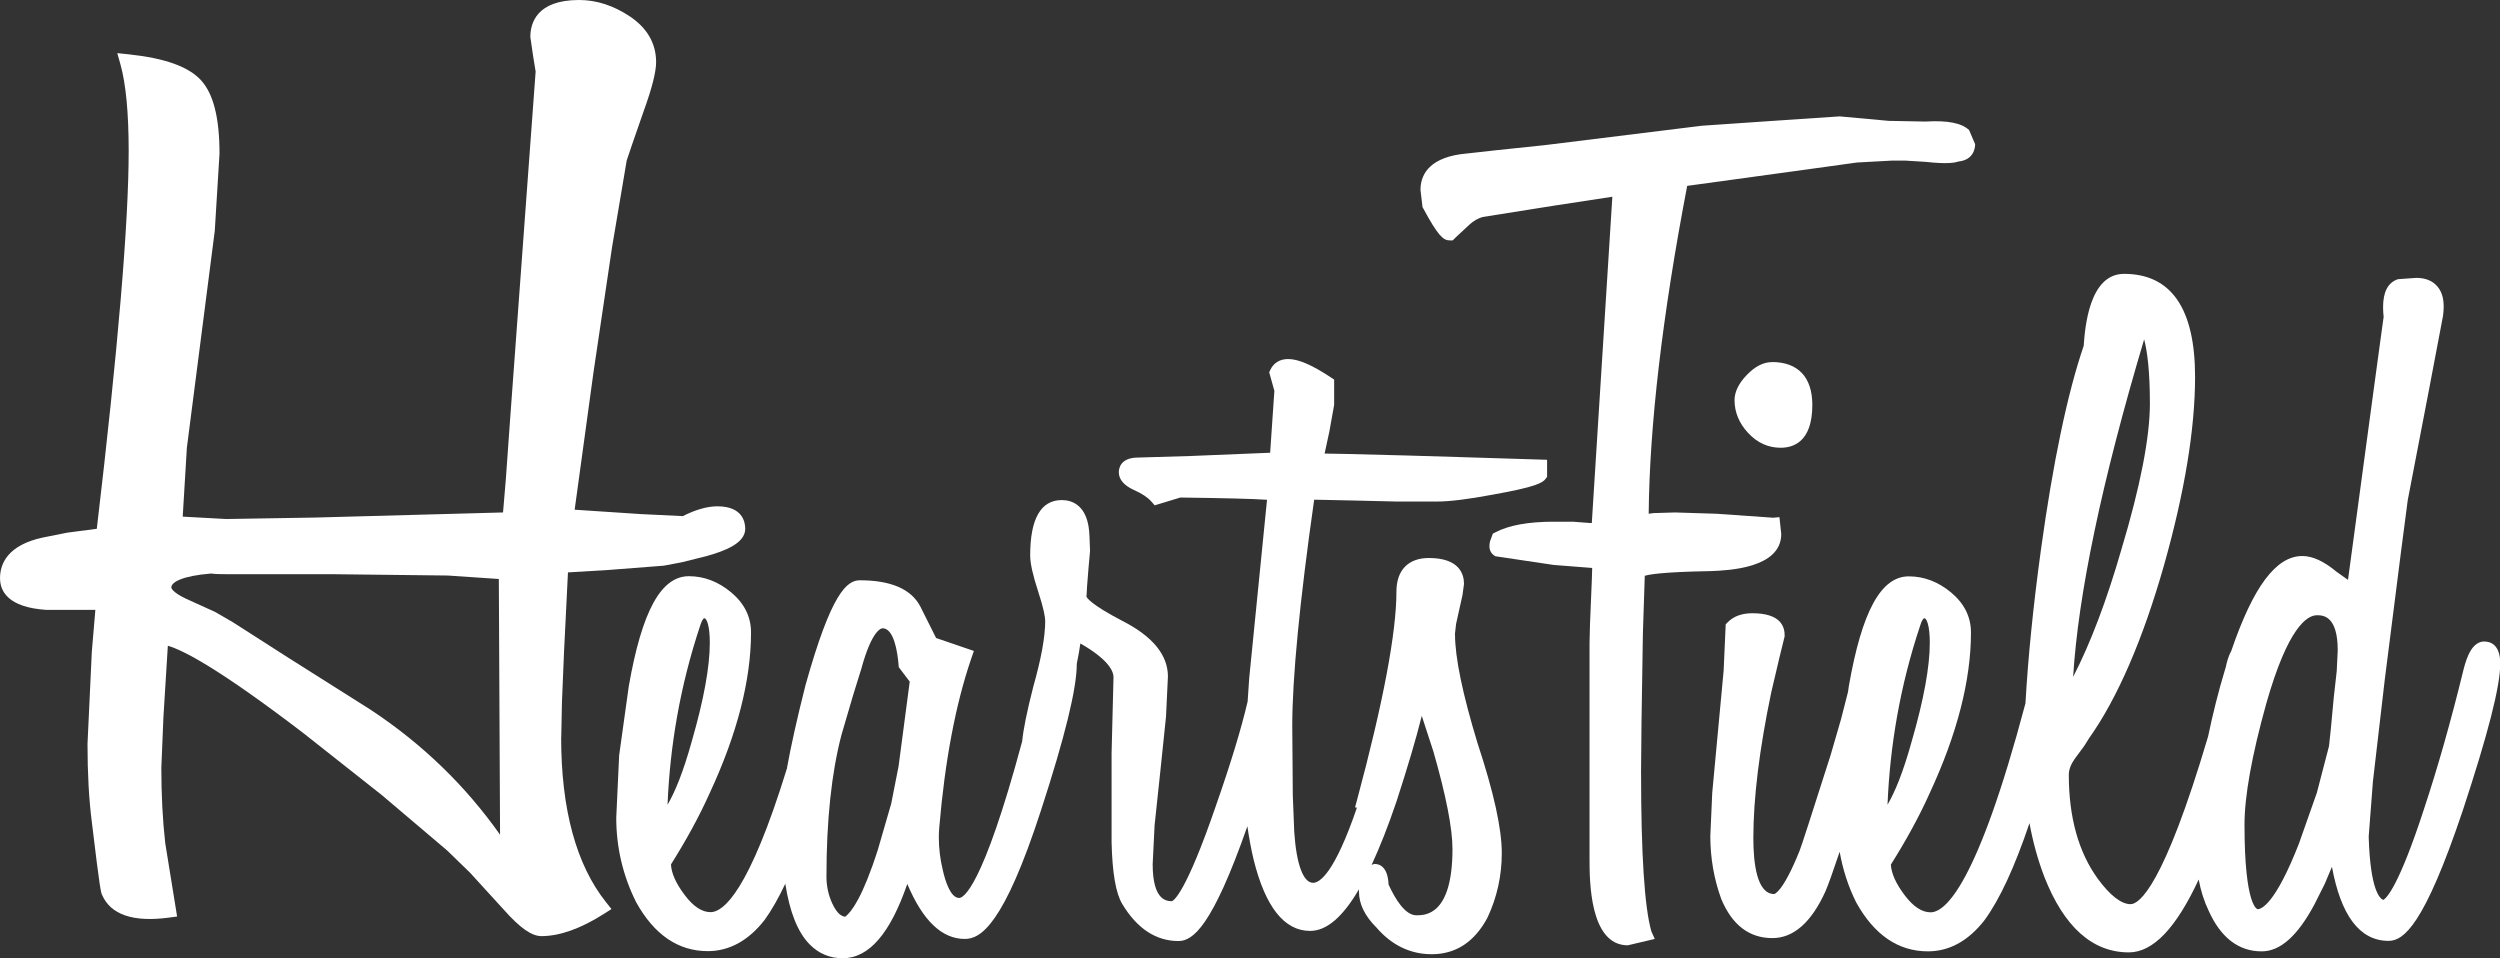
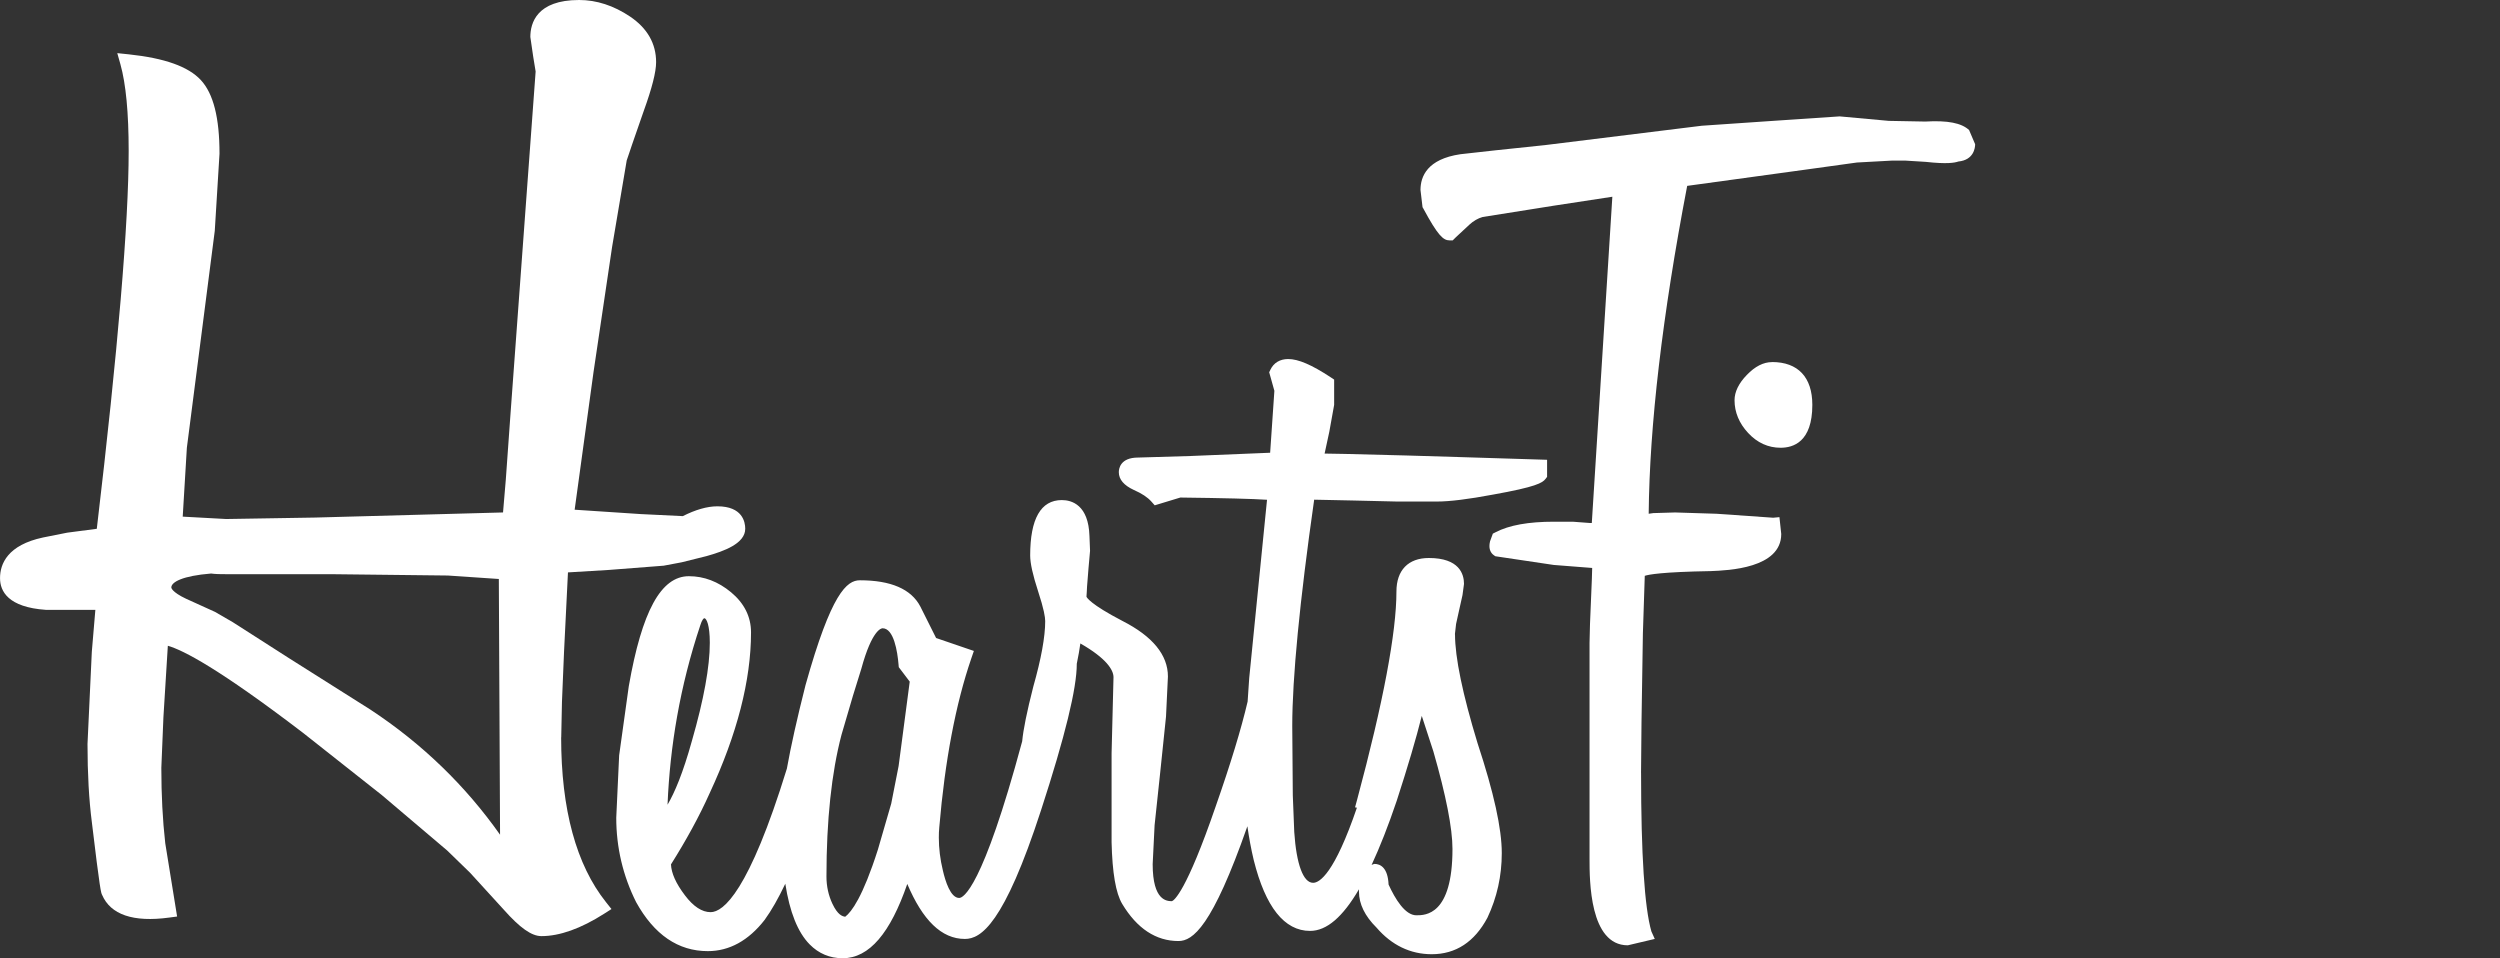
<svg xmlns="http://www.w3.org/2000/svg" fill="none" height="46" viewBox="0 0 120 46" width="120">
  <rect x="0" y="0" width="120" height="46" fill="#333333" stroke="none" />
  <clipPath id="a">
    <path d="m0 0h120v46h-120z" />
  </clipPath>
  <g clip-path="url(#a)" fill="#fff">
    <path d="m26.939 35.398.035-1.705.1-2.414c0 .005.14-2.822.188-3.804.489-.029 1.961-.118 1.961-.118l2.634-.204c.035-.004.86-.162.86-.162l1.189-.296c.864-.241 1.865-.611 1.865-1.315 0-.324-.131-1.077-1.337-1.077-.495 0-1.056.166-1.66.471-.118-.007-2.016-.098-2.016-.098s-2.254-.149-3.175-.21c.098-.709.905-6.602.905-6.602l.892-6.01s.7-4.152.702-4.154c0 .006.271-.801.271-.801l.545-1.569c.399-1.105.595-1.874.595-2.346 0-.891-.419-1.628-1.25-2.189-.786-.527-1.608-.795-2.446-.795-2.038 0-2.341 1.112-2.341 1.775l.138.948.116.709-1.209 16.473-.223 3.121s-.096 1.125-.133 1.572c-.626.018-9.026.245-9.026.245l-4.261.07s-1.591-.086-2.088-.114c.035-.576.199-3.307.199-3.307l.67-5.205.67-5.209.227-3.699c0-1.729-.293-2.885-.897-3.537-.602-.648-1.734-1.051-3.458-1.234l-.552-.057.15.532c.264.939.397 2.34.397 4.163 0 3.45-.515 9.558-1.53 18.136-.402.052-1.418.186-1.418.186l-1.165.232c-1.698.363-2.062 1.263-2.062 1.952 0 .626.384 1.396 2.202 1.521h2.374c-.048.562-.17 2.014-.17 2.014l-.207 4.426c0 1.412.07 2.67.207 3.739.395 3.311.443 3.406.491 3.498.408.954 1.495 1.329 3.223 1.094l.38-.051-.569-3.517c-.126-1.107-.188-2.324-.188-3.62l.1-2.427s.153-2.451.212-3.432c.74.212 2.454 1.097 6.493 4.183l3.783 2.988 3.135 2.659 1.095 1.064 1.615 1.769c.783.882 1.34 1.274 1.811 1.274.877 0 1.891-.361 3.011-1.075l.351-.225-.259-.326c-1.431-1.792-2.156-4.456-2.156-7.917zm-2.939 4.665c-1.637-2.32-3.705-4.345-6.218-6-.006-.004-3.884-2.454-3.884-2.454l-2.732-1.749c-.011-.005-.847-.49-.847-.49l-1.383-.628c-.705-.331-.713-.539-.713-.541 0-.265.541-.561 1.911-.672.183.028.434.033.842.033h5.044l5.478.063s1.953.133 2.446.166c.002.6.05 10.333.059 12.271z" />
    <path d="m69.835 30.448.057-.499.153-.692.155-.694c0-.004.072-.536.072-.536 0-.466-.22-1.243-1.687-1.243-.988 0-1.556.586-1.556 1.607 0 1.966-.633 5.325-1.885 9.985l-.102.376.089.018c-1.075 3.15-1.787 3.605-2.101 3.605-.474 0-.803-.887-.906-2.438 0-.011-.07-1.764-.07-1.764l-.026-3.329c0-2.294.354-5.96 1.052-10.859.482.009 1.861.039 1.861.039.004 0 2.116.05 2.116.05h1.925c.602 0 1.505-.112 2.681-.333 2.075-.37 2.376-.565 2.518-.749l.079-.101v-.821l-4.29-.133-2.481-.074c-.011 0-2.922-.074-2.922-.074s-.561-.009-.986-.017c.094-.442.227-1.053.227-1.053l.231-1.285v-1.213l-.166-.111c-.908-.598-1.556-.876-2.04-.876-.393 0-.694.18-.851.508l-.061.127s.22.786.249.891c-.009.127-.175 2.578-.203 2.972-.569.024-3.834.157-3.834.157l-2.505.074c-.858 0-.925.538-.925.703 0 .346.244.633.724.854.38.166.659.352.838.554l.161.182s1.128-.344 1.23-.374c2.099.026 3.469.061 4.161.107-.07.705-.855 8.56-.855 8.56l-.076 1.125c-.306 1.309-.816 2.986-1.532 5.03-1.416 4.117-1.999 4.515-2.101 4.553-.233-.004-.925-.004-.925-1.777l.092-1.867.273-2.567.275-2.646.092-1.928c0-1.031-.733-1.928-2.182-2.666-1.556-.81-1.713-1.127-1.728-1.164.005 0 .028-.488.028-.488l.072-.906c0 .006.072-.808.072-.808l-.028-.705c-.044-1.499-.851-1.731-1.327-1.731-1.008 0-1.519.895-1.519 2.66 0 .376.126.937.379 1.714.282.858.342 1.254.342 1.436 0 .749-.192 1.806-.57 3.139-.31 1.213-.482 2.068-.535 2.631-1.915 7.111-2.839 7.518-3.024 7.518-.419 0-.668-.821-.781-1.311-.133-.545-.196-1.075-.196-1.587 0-.168.005-.333.022-.497.27-3.193.788-5.921 1.538-8.107l.122-.355s-1.571-.538-1.813-.62c-.116-.232-.757-1.512-.757-1.512-.438-.838-1.414-1.259-2.902-1.259-.626 0-1.373.609-2.609 5.032-.408 1.611-.703 2.933-.895 4.008-1.817 5.899-3.048 6.89-3.661 6.89-.412 0-.827-.271-1.23-.805-.438-.575-.654-1.068-.672-1.488.724-1.149 1.357-2.3 1.857-3.419 1.316-2.826 1.985-5.424 1.985-7.716 0-.751-.323-1.399-.96-1.928-.617-.512-1.296-.77-2.022-.77-1.34 0-2.256 1.679-2.886 5.284l-.462 3.316-.139 2.997c0 1.421.321 2.784.953 4.047.866 1.567 2.02 2.353 3.441 2.353 1.034 0 1.951-.504 2.725-1.495.334-.458.665-1.046.995-1.74.212 1.361.596 2.329 1.169 2.911.432.44.967.665 1.586.665 1.279 0 2.291-1.219 3.1-3.566.737 1.736 1.639 2.64 2.766 2.64.768 0 1.877-.703 3.657-6.186 1.152-3.544 1.713-5.84 1.713-7.015v-.007c.074-.366.137-.702.172-.976 1.252.716 1.591 1.272 1.591 1.622l-.092 3.646v4.279c.035 1.466.201 2.438.511 2.957.709 1.18 1.619 1.78 2.699 1.78.689 0 1.619-.683 3.308-5.509.079.541.175 1.083.305 1.624.563 2.257 1.473 3.399 2.703 3.399.797 0 1.569-.665 2.348-1.998v.114c0 .589.282 1.171.844 1.727.724.841 1.623 1.276 2.649 1.276 1.154 0 2.053-.589 2.673-1.751.462-.98.689-2.014.689-3.102 0-1.175-.38-2.904-1.163-5.277-.716-2.349-1.082-4.111-1.082-5.227zm-27.473-.291c.539 0 .716 1.103.77 1.76l.009.107s.397.525.526.694c-.039.282-.534 4.053-.534 4.053 0 .009-.354 1.802-.354 1.802l-.639 2.204c-.729 2.287-1.268 2.996-1.569 3.226-.139-.017-.362-.086-.617-.626-.188-.401-.284-.841-.284-1.302 0-2.699.244-4.988.722-6.805l.548-1.869.403-1.298c.515-1.893.971-1.946 1.021-1.946zm-10.32 8.469c.116-2.8.595-5.682 1.573-8.615.079-.258.162-.337.192-.337.102 0 .264.319.264 1.178 0 1.147-.288 2.725-.855 4.695-.436 1.574-.833 2.497-1.174 3.08zm36.203-4.264c.268.819.558 1.709.558 1.709.606 2.112.916 3.688.916 4.68 0 3.183-1.303 3.183-1.734 3.183-.545 0-1.021-.793-1.333-1.475-.035-.799-.382-.992-.681-.992-.052.011-.092.033-.135.052.395-.854.797-1.865 1.207-3.082.535-1.646.934-2.996 1.202-4.074z" />
    <path d="m78.77 37.096.022-2.406.067-4.292s.057-1.701.09-2.758c.186-.063.823-.186 3.163-.227.846-.033 3.388-.133 3.388-1.78l-.087-.81-.301.028-2.71-.19-1.998-.063-1.045.031s-.102.015-.222.031c.039-4.227.655-9.51 1.848-15.738.493-.068 5.677-.779 5.677-.779.013 0 2.47-.342 2.47-.342l1.687-.092h.635l.982.061c1.026.114 1.385.044 1.566-.017.738-.072.805-.654.805-.83l-.29-.679c-.364-.342-1.032-.471-2.103-.409-.007 0-1.754-.033-1.754-.033l-2.356-.215c-.072 0-6.618.449-6.618.449l-7.529.93-2.369.249-1.689.188c-1.586.234-1.915 1.062-1.915 1.716l.098.827.031.052c.709 1.318.966 1.541 1.268 1.541h.149l.15-.149.644-.6c.199-.184.421-.313.644-.374.015 0 2.551-.405 2.551-.405l.892-.142s1.894-.289 2.782-.425c-.053.862-.945 15-.986 15.659h-.109l-.81-.061h-.894c-1.231 0-2.153.166-2.806.506l-.131.066-.135.37c-.02.085-.029.16-.029.228 0 .262.142.39.214.44l.07.048 2.804.418s1.217.096 1.844.144c-.007.252-.015.525-.015.525l-.09 2.178-.022.9v10.364c0 1.026 0 4.146 1.837 4.146l1.294-.306-.162-.361c-.329-1.141-.495-3.699-.495-7.604z" />
-     <path d="m119.258 30.79c-.584 0-.844.711-1.004 1.331-.604 2.476-1.247 4.741-1.911 6.739-1.189 3.647-1.776 4.24-1.944 4.338-.157-.059-.626-.44-.702-3.042l.203-2.644.574-4.931.78-6.142.319-2.439 1.004-5.216.689-3.629c.02-.157.031-.302.031-.436 0-.427-.105-.748-.317-.985-.229-.263-.567-.396-1.001-.396l-.877.063c-.478.158-.714.608-.714 1.34 0 .147.009.307.027.479 0-.07-1.032 7.586-1.032 7.586s-.596 4.399-.679 5.028c-.249-.177-.55-.39-.55-.39-.606-.504-1.148-.755-1.641-.755-1.265 0-2.358 1.471-3.416 4.566-.155.276-.225.602-.26.773-.009.029-.017.053-.028.085-.341 1.123-.602 2.195-.821 3.239-2.14 7.225-3.312 8.048-3.72 8.048-.447 0-.99-.422-1.571-1.217-.923-1.269-1.394-2.946-1.394-4.988 0-.256.098-.512.295-.786l.441-.598.235-.372c1.366-1.928 2.588-4.748 3.607-8.335.984-3.494 1.483-6.527 1.483-9.014 0-3.283-1.149-4.945-3.408-4.945-1.684 0-1.876 2.6-1.939 3.458-.777 2.267-1.475 5.597-2.054 9.802-.377 2.754-.62 5.209-.74 7.352-2.315 8.723-3.847 10.034-4.556 10.034-.412 0-.825-.271-1.23-.805-.438-.575-.655-1.07-.674-1.488.724-1.149 1.359-2.3 1.859-3.419 1.315-2.826 1.985-5.424 1.985-7.716 0-.751-.321-1.399-.958-1.928-.619-.512-1.298-.77-2.025-.77-1.337 0-2.254 1.679-2.882 5.284 0 0-.017.101-.037.263-.161.622-.331 1.294-.331 1.294l-.5 1.725c-.925 2.9-1.425 4.452-1.495 4.609-.807 2.014-1.215 2.073-1.217 2.073-.827 0-1.001-1.46-1.001-2.686 0-1.915.29-4.272.862-7.006 0 .005.39-1.657.39-1.657l.251-1.024c.011-.469-.19-1.105-1.554-1.105-.498 0-.893.145-1.176.429l-.1.103-.098 2.213-.548 5.872-.092 2.084c0 1.04.175 2.053.522 3.008.521 1.256 1.346 1.884 2.455 1.884 1.014 0 1.867-.748 2.54-2.224.133-.296.362-.939.691-1.92.149.838.406 1.653.792 2.427.868 1.567 2.022 2.353 3.443 2.353 1.034 0 1.946-.504 2.719-1.497.726-.992 1.442-2.534 2.158-4.656.163.893.399 1.755.713 2.578.945 2.406 2.309 3.625 4.056 3.625 1.161 0 2.267-1.16 3.352-3.496.105.549.264 1.051.48 1.499.58 1.289 1.437 1.948 2.544 1.948.892 0 1.721-.738 2.533-2.254-.007.015.491-.978.491-.978s.179-.429.349-.827c.427 2.314 1.316 3.555 2.72 3.555.72 0 1.707-.742 3.555-6.243 1.213-3.671 1.804-5.98 1.804-7.063 0-.957-.519-1.06-.742-1.06zm-7.047.423-.048.998-.144 1.285c0 .011-.14 1.506-.14 1.506l-.087.814-.583 2.237-.861 2.443c-1.141 2.918-1.807 3.145-1.982 3.145-.008 0-.63-.109-.63-4.06 0-1.366.351-3.318 1.041-5.796 1.049-3.701 1.976-4.253 2.433-4.253.276 0 1.001 0 1.001 1.683zm-12.701 1.278c.244-3.959 1.369-9.362 3.409-16.201.149.573.276 1.491.276 3.089 0 1.598-.459 3.975-1.362 6.976-.711 2.467-1.488 4.518-2.322 6.135zm-8.909 6.135c.115-2.8.593-5.682 1.573-8.615.072-.237.155-.337.194-.337.102 0 .262.319.262 1.178 0 1.149-.288 2.727-.857 4.695-.434 1.574-.831 2.497-1.172 3.08z" />
    <path d="m85.056 17.381c-.41 0-.816.206-1.211.619-.388.401-.587.81-.587 1.211 0 .578.222 1.108.653 1.572.439.471.962.709 1.558.709s1.523-.267 1.523-2.057c0-1.326-.685-2.057-1.935-2.057z" />
  </g>
</svg>